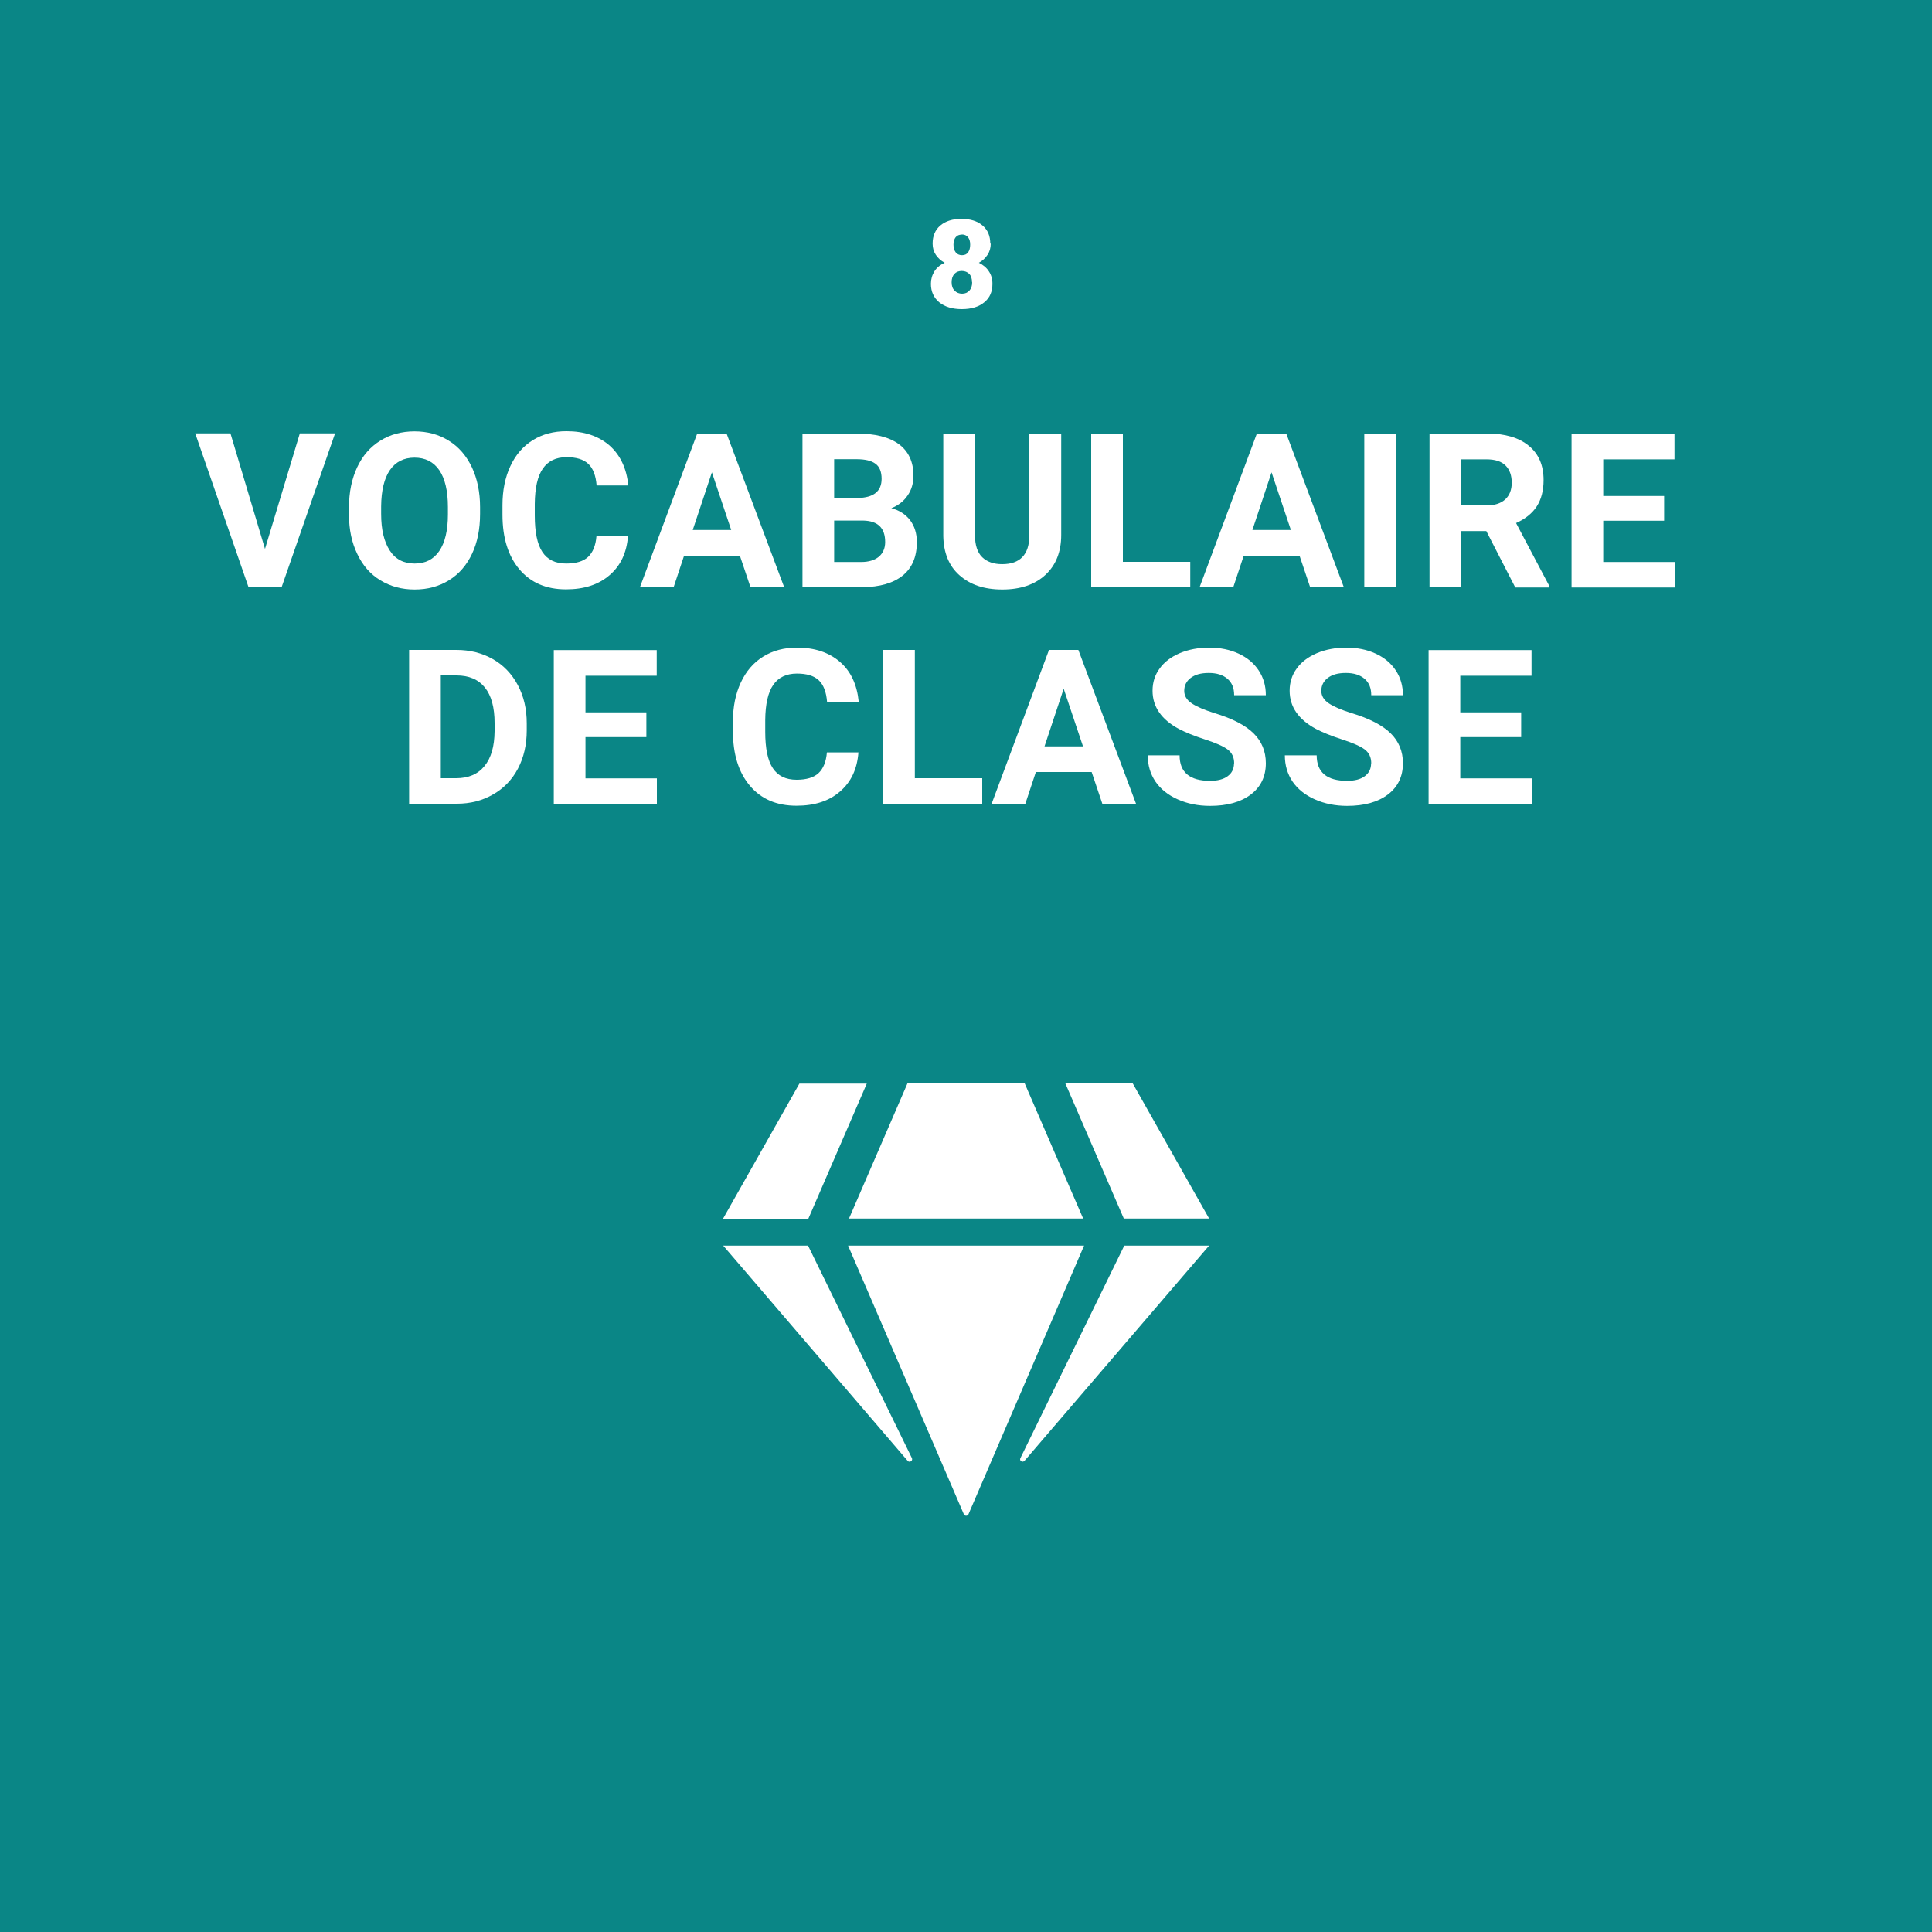
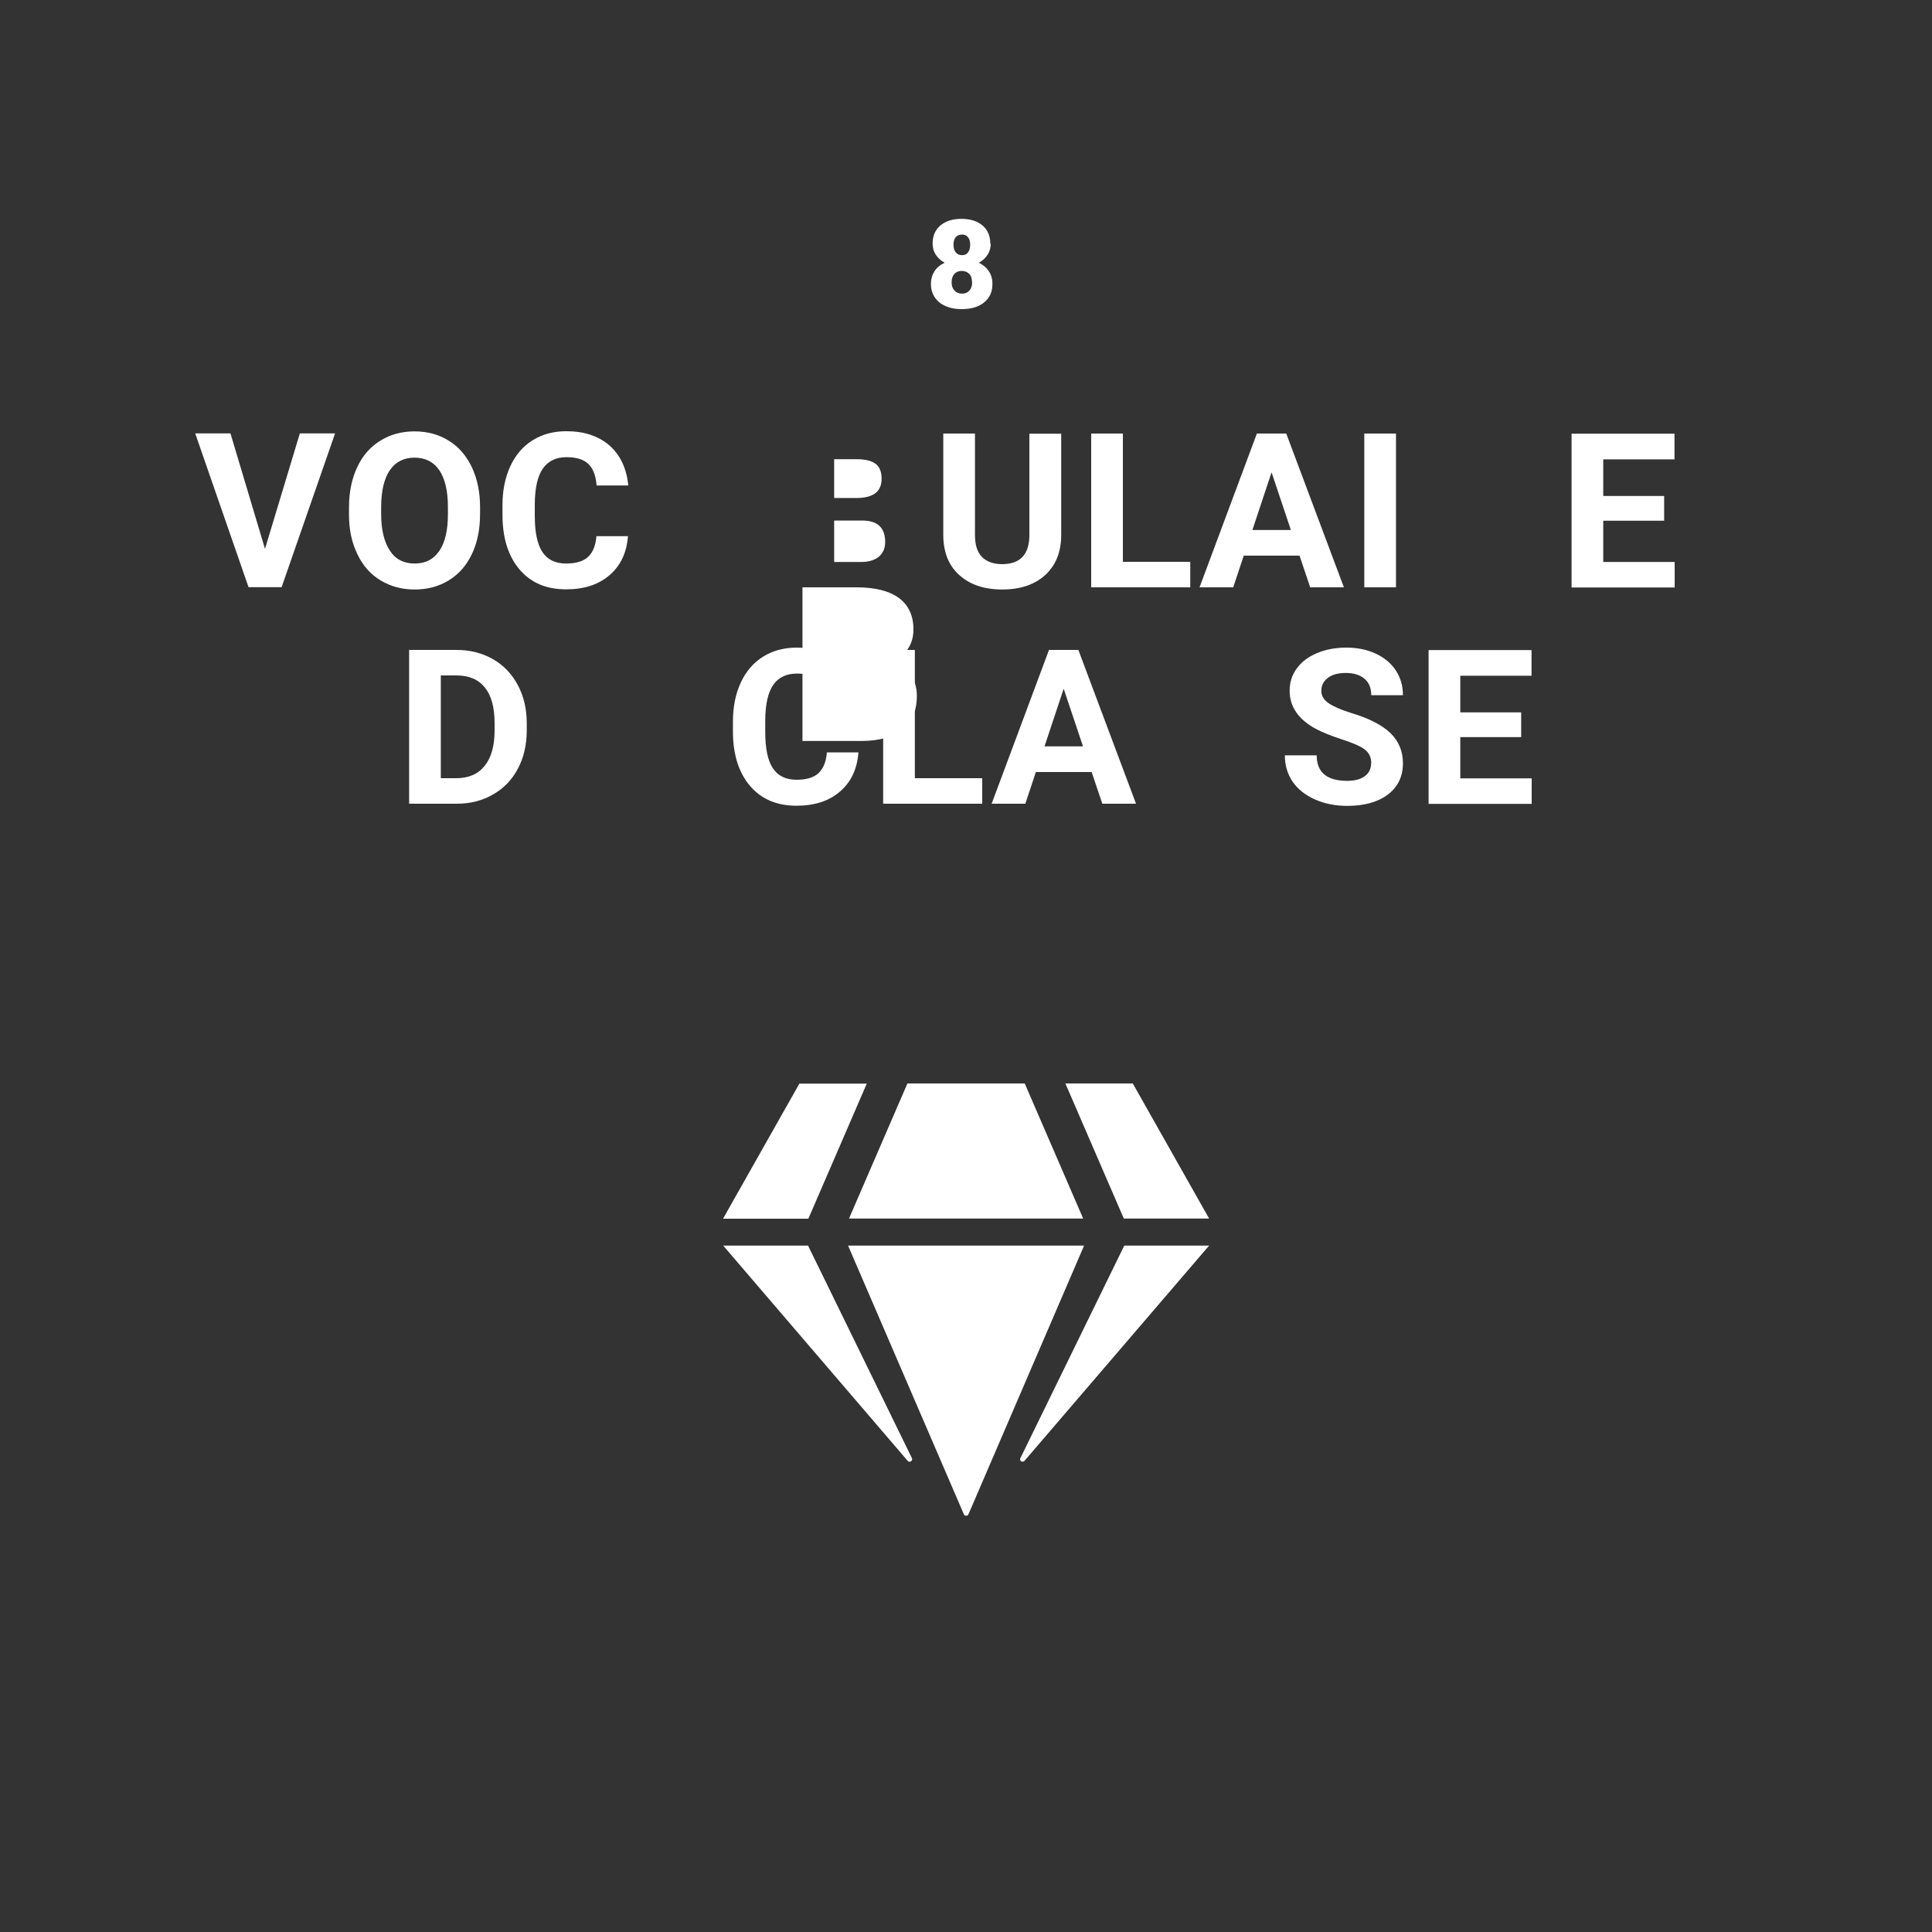
<svg xmlns="http://www.w3.org/2000/svg" id="b" data-name="Ebene 2" width="125" height="125" viewBox="0 0 125 125">
  <rect x="0" y="0" width="125" height="125" fill="#333333" stroke="none" />
  <defs>
    <style>
      .d {
        fill: #fff;
      }

      .e {
        fill: #009b9b;
        opacity: .8;
      }
    </style>
  </defs>
  <g id="c" data-name="8">
    <g>
-       <rect class="e" width="125" height="125" />
      <g>
        <path class="d" d="m17.14,35.53l2.26-7.49h2.28l-3.46,9.95h-2.14l-3.45-9.95h2.28l2.24,7.49Z" />
        <path class="d" d="m31.06,33.25c0,.98-.17,1.84-.52,2.58s-.84,1.31-1.49,1.71c-.65.4-1.38.6-2.22.6s-1.56-.2-2.21-.59-1.15-.96-1.5-1.7c-.36-.74-.54-1.58-.54-2.54v-.49c0-.98.18-1.84.53-2.59.35-.75.85-1.32,1.5-1.72.64-.4,1.38-.6,2.21-.6s1.57.2,2.21.6c.65.4,1.14.97,1.5,1.72.35.75.53,1.61.53,2.58v.44Zm-2.08-.45c0-1.04-.19-1.84-.56-2.38-.37-.54-.91-.81-1.6-.81s-1.22.27-1.59.8c-.37.54-.56,1.32-.57,2.35v.49c0,1.02.19,1.8.56,2.37s.91.84,1.61.84,1.22-.27,1.59-.81.56-1.33.56-2.36v-.49Z" />
        <path class="d" d="m40.63,34.68c-.08,1.07-.47,1.91-1.19,2.53s-1.65.92-2.82.92c-1.28,0-2.28-.43-3.01-1.29-.73-.86-1.1-2.04-1.1-3.54v-.61c0-.96.17-1.8.51-2.53.34-.73.82-1.29,1.45-1.68s1.35-.58,2.18-.58c1.15,0,2.07.31,2.78.92.7.62,1.11,1.48,1.22,2.59h-2.05c-.05-.64-.23-1.11-.54-1.4-.31-.29-.78-.43-1.41-.43-.68,0-1.19.25-1.53.74-.34.49-.51,1.25-.52,2.28v.75c0,1.08.16,1.86.49,2.36.33.5.84.75,1.54.75.63,0,1.11-.14,1.42-.43.31-.29.49-.74.54-1.34h2.05Z" />
-         <path class="d" d="m47.86,35.95h-3.6l-.68,2.05h-2.18l3.71-9.95h1.9l3.73,9.95h-2.18l-.69-2.05Zm-3.04-1.66h2.49l-1.25-3.73-1.24,3.73Z" />
-         <path class="d" d="m51.92,38v-9.95h3.49c1.21,0,2.12.23,2.75.69.62.46.94,1.14.94,2.03,0,.49-.12.92-.38,1.29-.25.37-.6.64-1.05.82.51.13.91.39,1.21.77.29.39.44.86.44,1.42,0,.96-.31,1.68-.92,2.17s-1.48.74-2.61.75h-3.87Zm2.05-5.78h1.52c1.03-.02,1.55-.43,1.55-1.24,0-.45-.13-.78-.39-.97-.26-.2-.67-.3-1.24-.3h-1.44v2.51Zm0,1.45v2.69h1.76c.48,0,.86-.12,1.13-.34.27-.23.41-.55.41-.95,0-.91-.47-1.37-1.42-1.39h-1.88Z" />
+         <path class="d" d="m51.92,38h3.49c1.21,0,2.12.23,2.75.69.62.46.94,1.14.94,2.03,0,.49-.12.92-.38,1.29-.25.37-.6.64-1.05.82.51.13.91.39,1.21.77.29.39.44.86.44,1.42,0,.96-.31,1.68-.92,2.17s-1.48.74-2.61.75h-3.87Zm2.05-5.78h1.52c1.03-.02,1.55-.43,1.55-1.24,0-.45-.13-.78-.39-.97-.26-.2-.67-.3-1.24-.3h-1.44v2.51Zm0,1.45v2.69h1.76c.48,0,.86-.12,1.13-.34.27-.23.41-.55.41-.95,0-.91-.47-1.37-1.42-1.39h-1.88Z" />
        <path class="d" d="m68.66,28.05v6.56c0,1.09-.34,1.95-1.02,2.58-.68.63-1.61.95-2.79.95s-2.08-.31-2.77-.92-1.03-1.46-1.05-2.54v-6.63h2.05v6.57c0,.65.16,1.13.47,1.43.31.3.74.45,1.29.45,1.15,0,1.74-.61,1.76-1.82v-6.62h2.06Z" />
        <path class="d" d="m72.66,36.35h4.35v1.65h-6.41v-9.95h2.05v8.31Z" />
        <path class="d" d="m84.07,35.95h-3.6l-.68,2.05h-2.18l3.71-9.95h1.9l3.73,9.95h-2.18l-.69-2.05Zm-3.04-1.66h2.49l-1.25-3.73-1.24,3.73Z" />
        <path class="d" d="m90.32,38h-2.05v-9.95h2.05v9.95Z" />
-         <path class="d" d="m96.17,34.36h-1.63v3.64h-2.05v-9.95h3.7c1.18,0,2.08.26,2.72.79.64.52.96,1.26.96,2.22,0,.68-.15,1.25-.44,1.7-.29.45-.74.81-1.34,1.08l2.15,4.07v.1h-2.2l-1.87-3.64Zm-1.63-1.66h1.65c.51,0,.91-.13,1.2-.39.28-.26.42-.62.42-1.08s-.13-.84-.4-1.11c-.27-.27-.68-.4-1.23-.4h-1.65v2.99Z" />
        <path class="d" d="m107.67,33.69h-3.94v2.67h4.62v1.65h-6.67v-9.95h6.66v1.66h-4.61v2.37h3.94v1.61Z" />
        <path class="d" d="m26.47,52v-9.95h3.06c.88,0,1.66.2,2.35.59.69.39,1.23.95,1.62,1.68.39.73.58,1.55.58,2.48v.46c0,.92-.19,1.75-.57,2.47s-.92,1.28-1.61,1.67c-.69.4-1.47.6-2.34.6h-3.08Zm2.05-8.29v6.64h.99c.8,0,1.41-.26,1.84-.79s.64-1.27.65-2.25v-.53c0-1.01-.21-1.78-.63-2.3-.42-.52-1.03-.78-1.84-.78h-1.01Z" />
-         <path class="d" d="m41.82,47.69h-3.94v2.67h4.62v1.65h-6.67v-9.95h6.66v1.66h-4.61v2.37h3.94v1.61Z" />
        <path class="d" d="m55.54,48.68c-.08,1.07-.47,1.91-1.19,2.53-.71.62-1.65.92-2.82.92-1.28,0-2.28-.43-3.01-1.29-.73-.86-1.1-2.04-1.1-3.54v-.61c0-.96.17-1.8.51-2.53s.82-1.29,1.45-1.68c.63-.39,1.36-.58,2.18-.58,1.15,0,2.07.31,2.78.92s1.11,1.48,1.22,2.59h-2.05c-.05-.64-.23-1.11-.54-1.4-.31-.29-.78-.43-1.41-.43-.68,0-1.2.25-1.53.73-.34.49-.51,1.25-.52,2.28v.75c0,1.08.16,1.86.49,2.36.33.5.84.75,1.54.75.63,0,1.11-.14,1.42-.43.31-.29.49-.74.54-1.34h2.05Z" />
        <path class="d" d="m59.2,50.35h4.35v1.65h-6.41v-9.95h2.05v8.31Z" />
        <path class="d" d="m70.62,49.95h-3.6l-.68,2.05h-2.18l3.71-9.95h1.9l3.73,9.95h-2.18l-.69-2.05Zm-3.04-1.66h2.49l-1.25-3.73-1.24,3.73Z" />
-         <path class="d" d="m79.85,49.39c0-.39-.14-.68-.41-.89-.27-.21-.77-.43-1.48-.66-.71-.23-1.27-.46-1.69-.68-1.13-.61-1.7-1.43-1.7-2.47,0-.54.15-1.02.46-1.44.3-.42.74-.75,1.3-.99.57-.24,1.21-.36,1.91-.36s1.34.13,1.9.39c.56.26.99.62,1.3,1.09.31.47.46,1,.46,1.6h-2.05c0-.46-.14-.81-.43-1.06-.29-.25-.69-.38-1.21-.38s-.89.11-1.17.32c-.28.21-.42.49-.42.84,0,.32.16.59.49.81.33.22.81.42,1.44.62,1.17.35,2.02.79,2.55,1.31s.8,1.17.8,1.94c0,.86-.33,1.54-.98,2.03-.65.49-1.53.73-2.63.73-.77,0-1.46-.14-2.09-.42-.63-.28-1.11-.67-1.44-1.15-.33-.49-.5-1.05-.5-1.7h2.06c0,1.1.66,1.65,1.97,1.65.49,0,.87-.1,1.14-.3.27-.2.41-.47.41-.83Z" />
        <path class="d" d="m88.72,49.39c0-.39-.14-.68-.41-.89-.27-.21-.77-.43-1.48-.66-.71-.23-1.27-.46-1.69-.68-1.13-.61-1.7-1.43-1.7-2.47,0-.54.15-1.02.46-1.44.3-.42.74-.75,1.3-.99.57-.24,1.21-.36,1.91-.36s1.34.13,1.9.39c.56.26.99.62,1.3,1.09.31.47.46,1,.46,1.6h-2.05c0-.46-.14-.81-.43-1.06-.29-.25-.69-.38-1.21-.38s-.89.11-1.17.32c-.28.21-.42.49-.42.84,0,.32.16.59.49.81.33.22.81.42,1.44.62,1.17.35,2.02.79,2.55,1.31s.8,1.17.8,1.94c0,.86-.33,1.54-.98,2.03-.65.49-1.53.73-2.63.73-.77,0-1.46-.14-2.09-.42-.63-.28-1.11-.67-1.44-1.15-.33-.49-.5-1.05-.5-1.7h2.06c0,1.1.66,1.65,1.97,1.65.49,0,.87-.1,1.14-.3.27-.2.41-.47.41-.83Z" />
        <path class="d" d="m98.42,47.69h-3.94v2.67h4.62v1.65h-6.67v-9.95h6.66v1.66h-4.61v2.37h3.94v1.61Z" />
      </g>
      <path class="d" d="m78.23,78.84h-5.52l-3.78-8.74h4.36l4.94,8.74Zm-5.5,1.75h5.5l-11.94,13.92c-.13.15-.36,0-.27-.17l6.72-13.75Zm-2.65-1.75h-15.15l3.78-8.74h7.59l3.78,8.74Zm.06,1.75l-7.48,17.38c-.05.13-.25.13-.3,0l-7.49-17.38h15.27Zm-17.86,0l6.72,13.75c.08.17-.15.32-.27.18l-11.94-13.93h5.5Zm3.8-10.48l-3.78,8.74h-5.52l4.94-8.74h4.36Z" />
      <path class="d" d="m64.1,15.76c0,.28-.07.52-.21.73s-.32.38-.56.51c.27.13.49.31.64.54.16.23.24.5.24.82,0,.51-.17.91-.53,1.2-.35.29-.83.44-1.45.44s-1.1-.15-1.46-.44c-.36-.3-.54-.7-.54-1.2,0-.3.08-.57.23-.81s.38-.42.66-.55c-.24-.13-.43-.3-.57-.51-.14-.21-.21-.45-.21-.73,0-.5.17-.89.5-1.17s.79-.43,1.36-.43,1.03.14,1.37.43.5.68.5,1.17Zm-1.21,2.5c0-.23-.06-.42-.18-.54s-.28-.19-.48-.19-.36.06-.48.19c-.12.13-.18.31-.18.54s.06.41.19.54c.12.13.29.2.49.2s.35-.07.47-.2c.12-.13.18-.31.18-.54Zm-.66-3.08c-.18,0-.31.06-.4.17-.09.12-.14.28-.14.48s.05.37.14.49.23.19.41.19.31-.06.4-.19.13-.29.13-.49-.04-.36-.14-.48c-.09-.12-.23-.18-.41-.18Z" />
    </g>
  </g>
</svg>